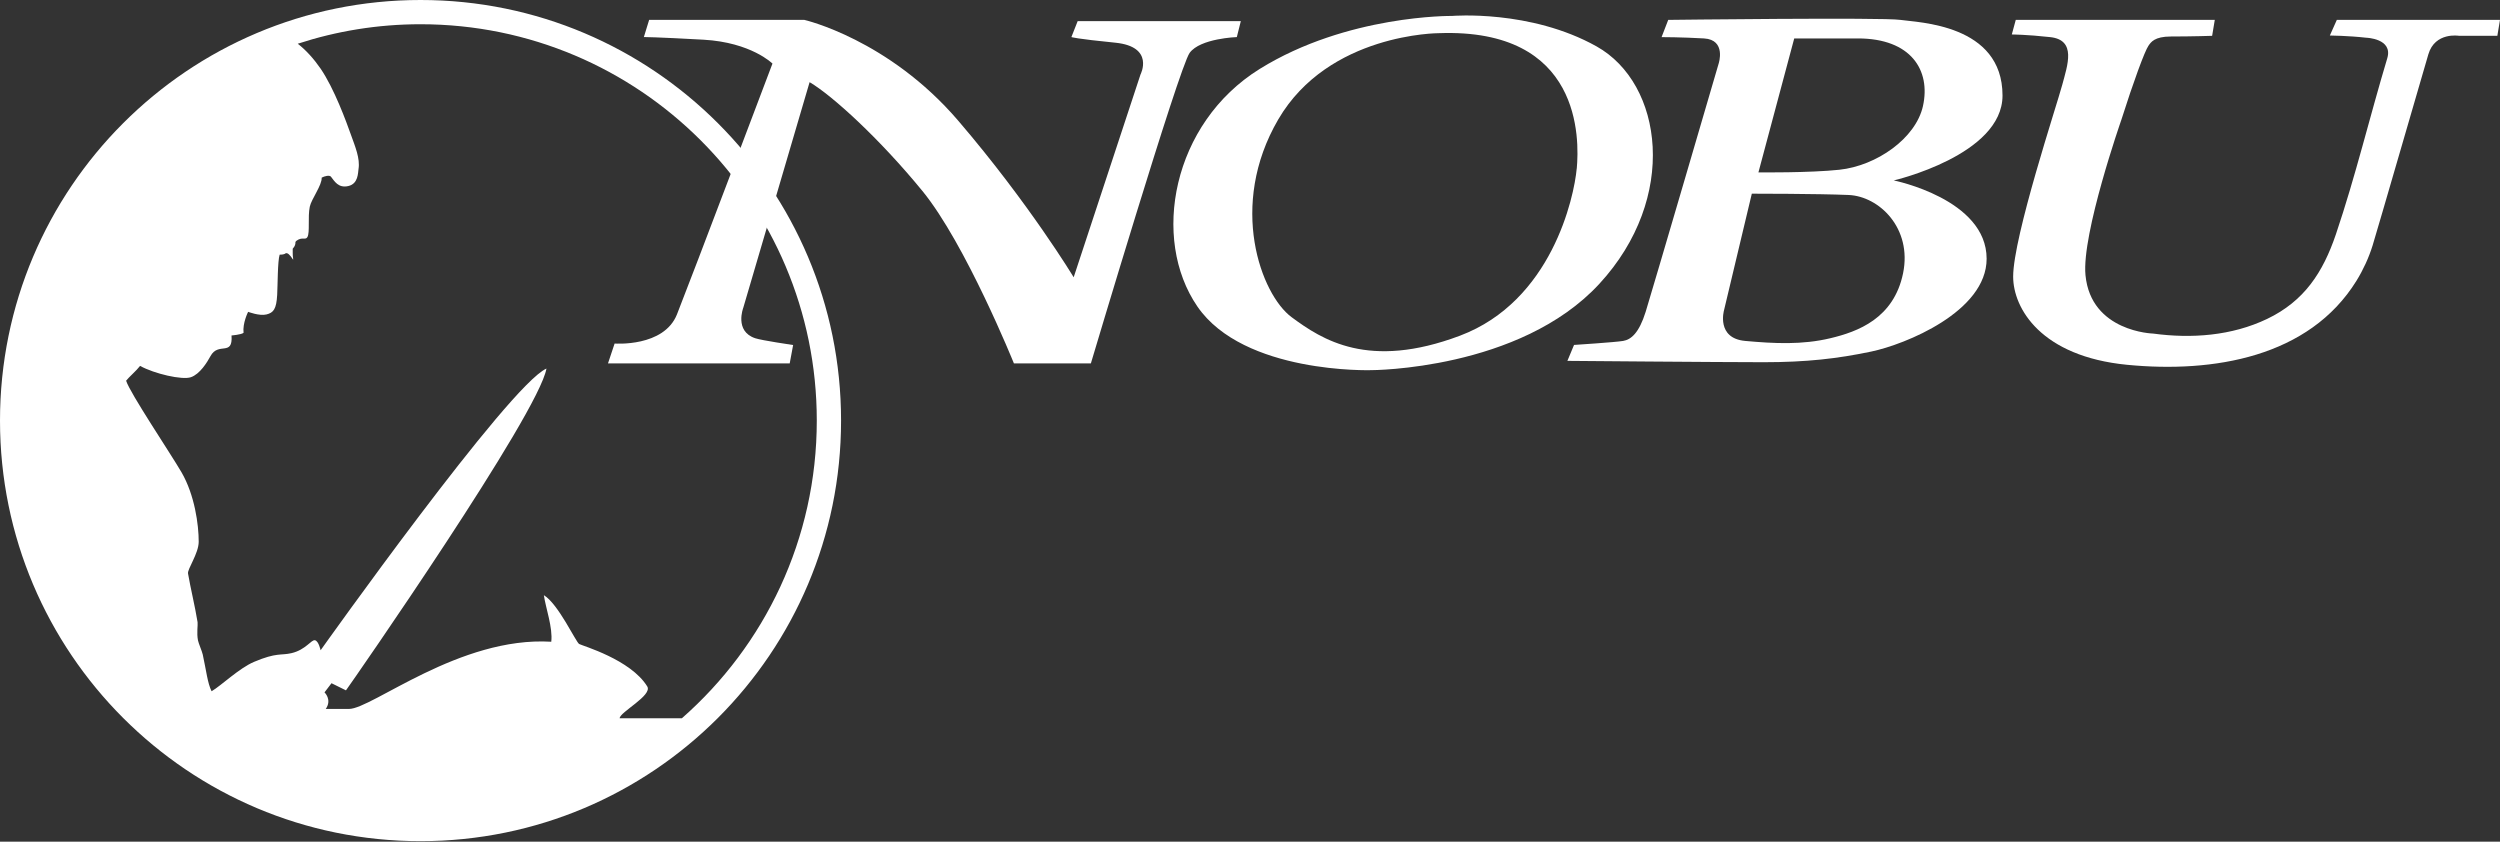
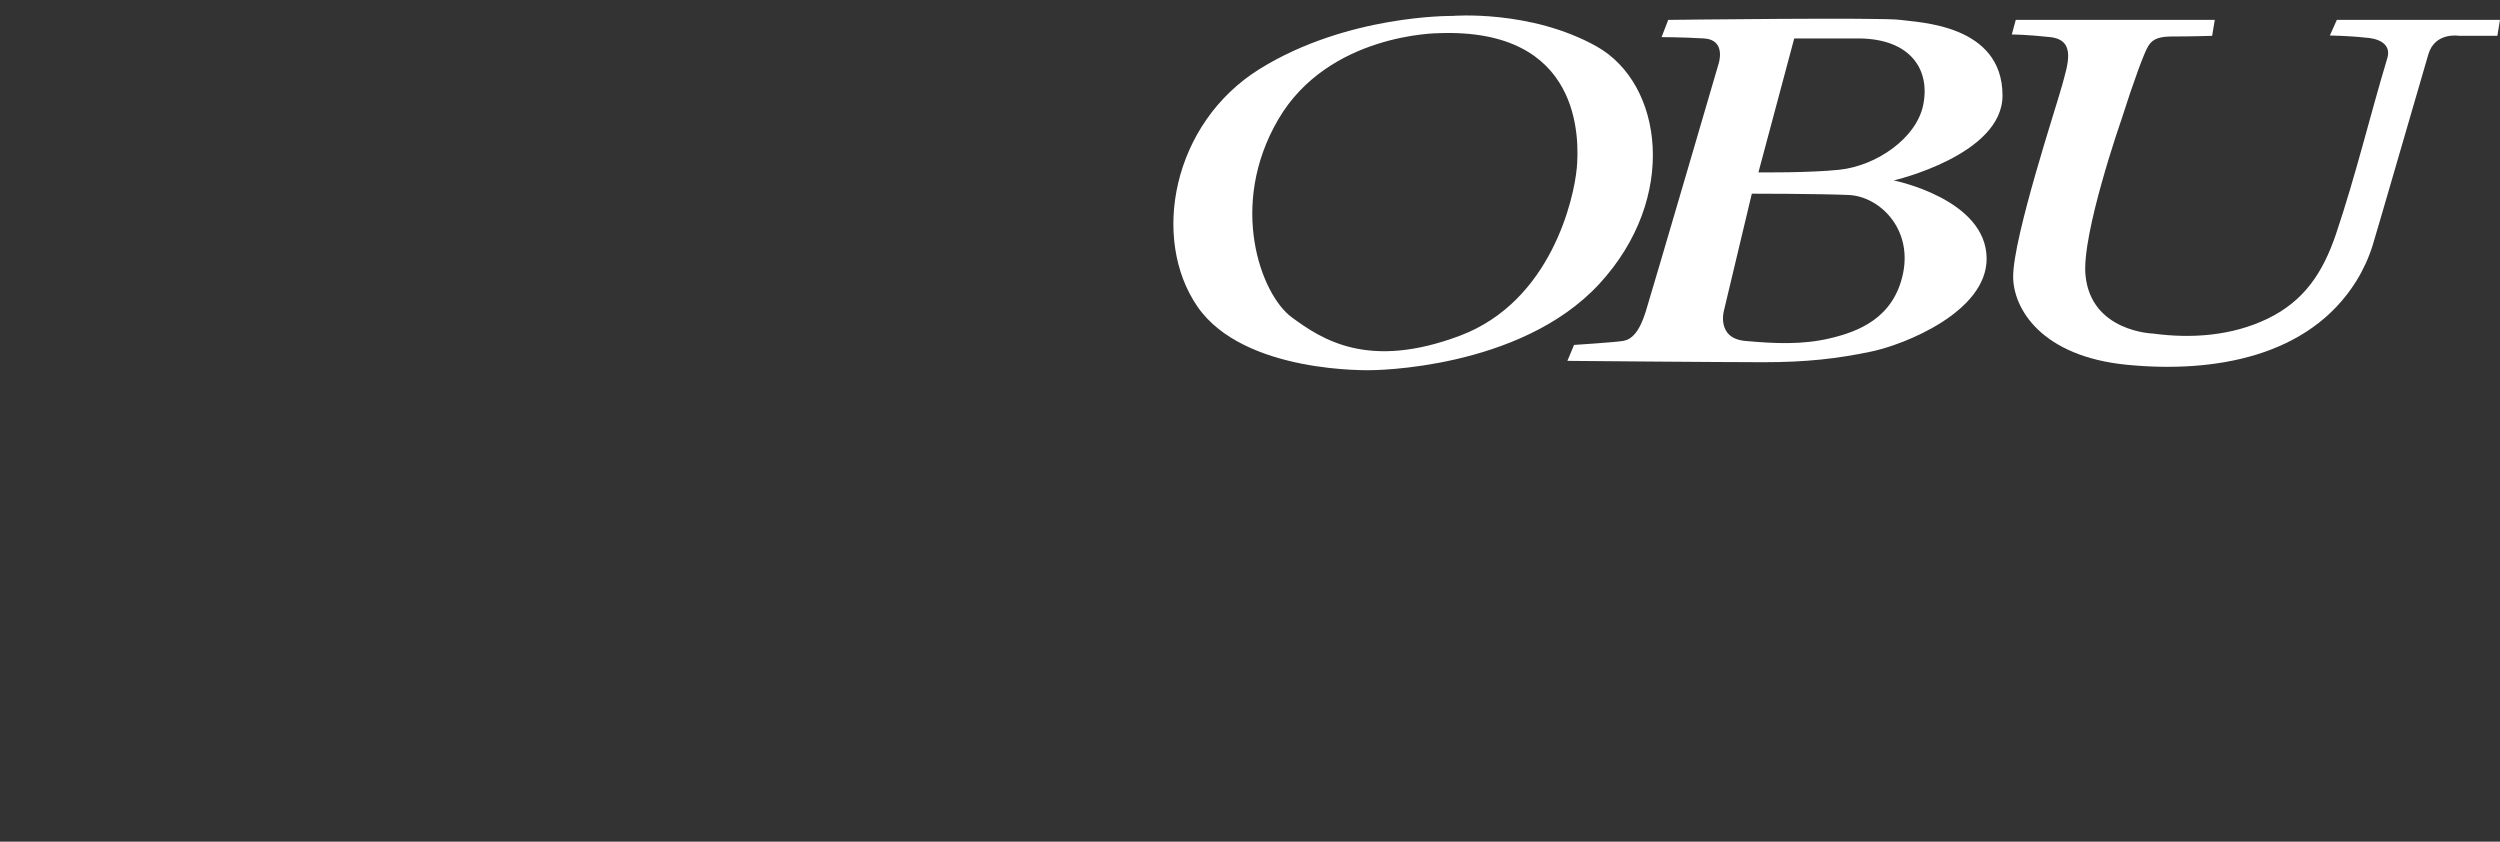
<svg xmlns="http://www.w3.org/2000/svg" width="300" height="101" viewBox="0 0 300 101" fill="none">
  <rect x="0" y="0" width="300" height="101" fill="#333333" stroke="none" />
-   <path d="M50.464 0C22.595 0 0 22.595 0 50.47C0 78.344 22.59 100.939 50.464 100.939C78.339 100.939 100.928 78.344 100.928 50.47C100.928 22.595 78.334 0 50.464 0ZM81.835 86.194H74.358C74.358 85.461 78.328 83.446 77.671 82.374C75.677 79.131 69.881 77.498 69.498 77.278C69.11 77.057 66.998 72.472 65.263 71.421C65.484 72.968 66.352 75.317 66.153 77.008C55.157 76.346 44.635 85.073 41.877 85.073H39.091C39.873 83.953 38.941 83.085 38.941 83.085L39.781 81.986L41.516 82.843C42.356 81.69 64.639 49.645 65.576 44.226C61.078 46.214 38.472 78.032 38.472 78.032C38.472 78.032 38.245 76.927 37.798 76.83C37.351 76.733 36.705 77.972 34.981 78.377C33.693 78.678 33.214 78.269 30.488 79.422C28.688 80.187 26.571 82.255 25.391 82.951C24.901 81.975 24.755 80.483 24.33 78.544C24.233 78.113 23.834 77.229 23.759 76.852C23.581 75.985 23.759 74.988 23.71 74.665C23.392 72.704 22.864 70.592 22.563 68.819C22.471 68.297 23.84 66.411 23.845 65.016C23.85 62.974 23.36 59.391 21.782 56.676C20.44 54.37 15.591 47.162 15.133 45.686C15.457 45.26 16.362 44.495 16.809 43.908C18.527 44.856 21.868 45.626 22.907 45.265C23.985 44.894 24.847 43.493 25.256 42.739C26.204 40.977 27.966 42.83 27.783 40.255C27.783 40.255 28.957 40.163 29.227 39.937C29.092 38.763 29.776 37.421 29.776 37.421C29.776 37.421 31.139 37.944 31.974 37.734C32.815 37.529 33.17 37.093 33.262 35.379C33.327 34.183 33.311 31.355 33.558 30.558C33.839 30.563 34.124 30.531 34.302 30.385C34.528 30.337 34.776 30.558 35.169 31.156C35.185 31.129 35.191 31.102 35.175 31.026C35.099 30.568 35.137 30.046 35.126 29.846C35.428 29.518 35.46 29.265 35.449 29.076C35.46 29.006 35.503 28.947 35.568 28.898C36.263 28.376 36.651 28.855 36.888 28.451C37.211 27.88 36.915 26.064 37.173 24.809C37.367 23.883 38.655 22.212 38.601 21.318C38.93 21.135 39.533 20.984 39.711 21.2C40.131 21.728 40.589 22.606 41.796 22.326C43.003 22.051 42.949 20.742 43.024 20.273C43.224 19.029 42.631 17.612 42.103 16.146C41.58 14.681 40.12 10.635 38.461 8.221C37.68 7.084 36.721 6.012 35.73 5.247C40.368 3.733 45.314 2.909 50.459 2.909C76.717 2.909 98.014 24.2 98.014 50.464C98.014 64.703 91.748 77.477 81.83 86.188" fill="white" />
-   <path d="M77.261 4.455L77.897 2.387H96.522C96.522 2.387 106.607 4.698 114.99 14.487C123.518 24.443 128.841 33.273 128.841 33.273L136.857 8.949C136.857 8.949 138.608 5.603 133.835 5.123C129.062 4.649 128.566 4.45 128.566 4.45L129.32 2.537H148.898L148.419 4.45C148.419 4.45 144.033 4.595 142.757 6.346C141.485 8.097 130.904 43.611 130.904 43.611H121.67C121.67 43.611 115.873 29.254 110.685 22.913C105.535 16.62 99.862 11.454 97.152 9.859L89.195 36.926C89.195 36.926 88.096 39.749 90.628 40.589C91.42 40.853 95.175 41.403 95.175 41.403L94.765 43.611H72.957L73.754 41.225C73.754 41.225 79.664 41.677 81.237 37.723C83.08 33.079 92.696 7.629 92.696 7.629C92.696 7.629 90.148 5.086 84.416 4.763C78.684 4.445 77.256 4.445 77.256 4.445" fill="white" />
  <path d="M191.594 5.571C183.637 1.115 174.241 1.913 174.241 1.913C174.241 1.913 161.667 1.751 151.161 8.275C140.655 14.805 138.107 28.656 143.683 36.775C149.254 44.894 164.533 44.419 164.533 44.419C164.533 44.419 182.36 44.419 191.912 34.07C201.464 23.721 199.551 10.031 191.594 5.571ZM189.207 20.219C188.889 23.721 186.185 36.139 175.2 40.282C164.215 44.419 158.644 40.761 154.986 38.057C151.328 35.347 147.347 24.68 153.391 14.331C159.436 3.981 172.652 3.981 172.652 3.981C189.848 3.346 189.525 16.717 189.213 20.224" fill="white" />
  <path d="M227.248 21.652C227.248 21.652 240.302 18.624 240.302 11.464C240.302 2.866 230.114 2.704 228.045 2.387C225.976 2.069 200.187 2.387 200.187 2.387L199.389 4.455C199.389 4.455 201.776 4.455 204.486 4.612C207.19 4.773 206.237 7.634 206.237 7.634C206.237 7.634 198.274 34.862 197.482 37.41C196.685 39.959 195.731 40.756 194.772 40.912C193.819 41.074 188.884 41.392 188.884 41.392L188.087 43.304C188.087 43.304 206.555 43.466 211.651 43.466C216.748 43.466 220.492 43.04 224.543 42.189C228.595 41.343 238.395 37.41 238.395 31.048C238.395 23.883 227.253 21.652 227.253 21.652M215.315 4.612H222.954C229.322 4.612 231.709 8.431 230.755 12.73C229.888 16.615 225.179 19.896 220.724 20.37C217.184 20.752 211.01 20.688 211.01 20.688L215.309 4.606L215.315 4.612ZM228.369 32.793C227.253 38.208 222.954 39.803 219.614 40.594C216.268 41.392 212.928 41.23 209.426 40.912C205.924 40.594 206.878 37.249 206.878 37.249L210.218 23.241C210.218 23.241 218.181 23.241 221.839 23.398C225.502 23.559 229.478 27.379 228.369 32.793Z" fill="white" />
  <path d="M254.552 14.411C256.006 9.827 257.369 6.126 257.811 5.495C258.113 5.064 258.527 4.38 260.521 4.38C263.069 4.38 265.456 4.299 265.456 4.299L265.774 2.387H241.891L241.417 4.138C241.417 4.138 243.168 4.138 246.034 4.455C249.196 4.806 248.108 7.796 247.467 10.188C246.831 12.58 241.579 28.419 241.579 33.192C241.579 37.017 244.94 42.776 255.268 43.778C265.596 44.781 277.093 42.873 282.776 33.693C283.584 32.384 284.258 30.924 284.716 29.448C285.352 27.379 290.604 9.229 291.402 6.519C292.199 3.814 295.065 4.294 295.065 4.294H299.682L300 2.381H280.422L279.582 4.261C279.582 4.261 281.855 4.288 283.924 4.525C283.924 4.525 287.189 4.606 286.472 6.993C284.36 14.029 282.663 21.151 280.309 28.112C278.757 32.686 276.516 36.134 272.05 38.272C267.805 40.298 262.999 40.654 258.377 40.029C258.377 40.029 250.915 39.835 250.258 33.02C249.778 28.085 254.557 14.395 254.557 14.395" fill="white" />
</svg>